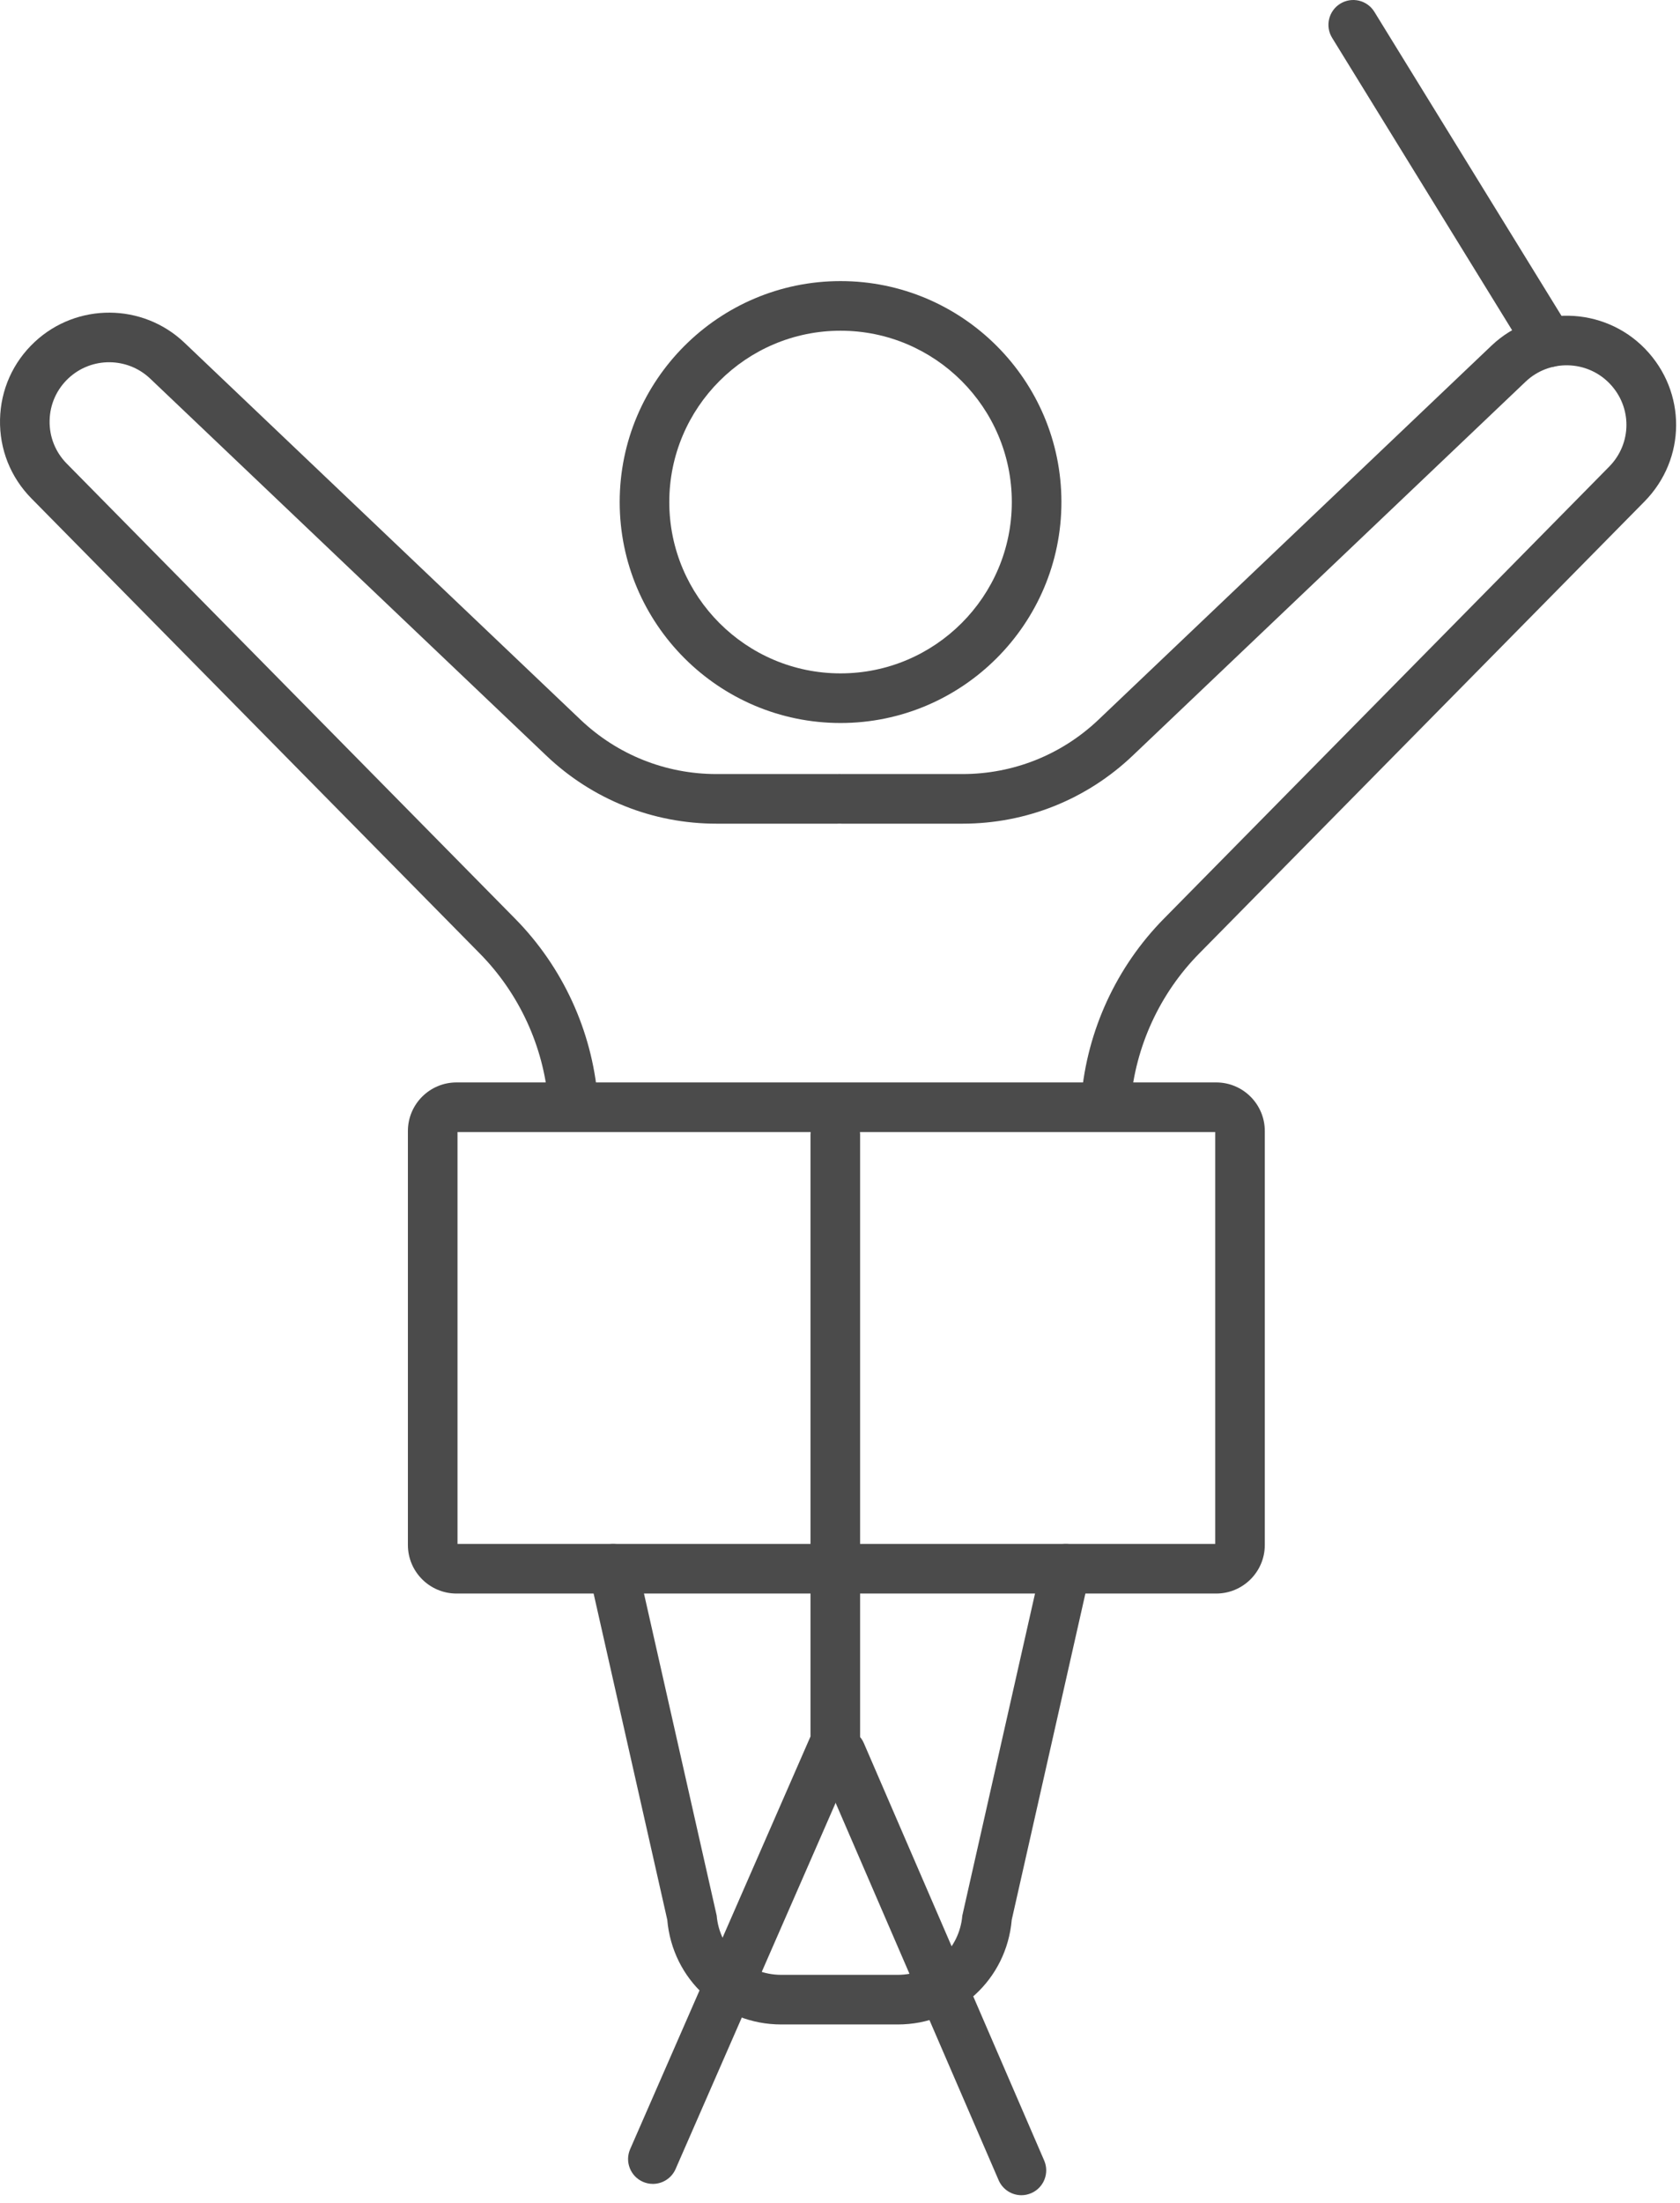
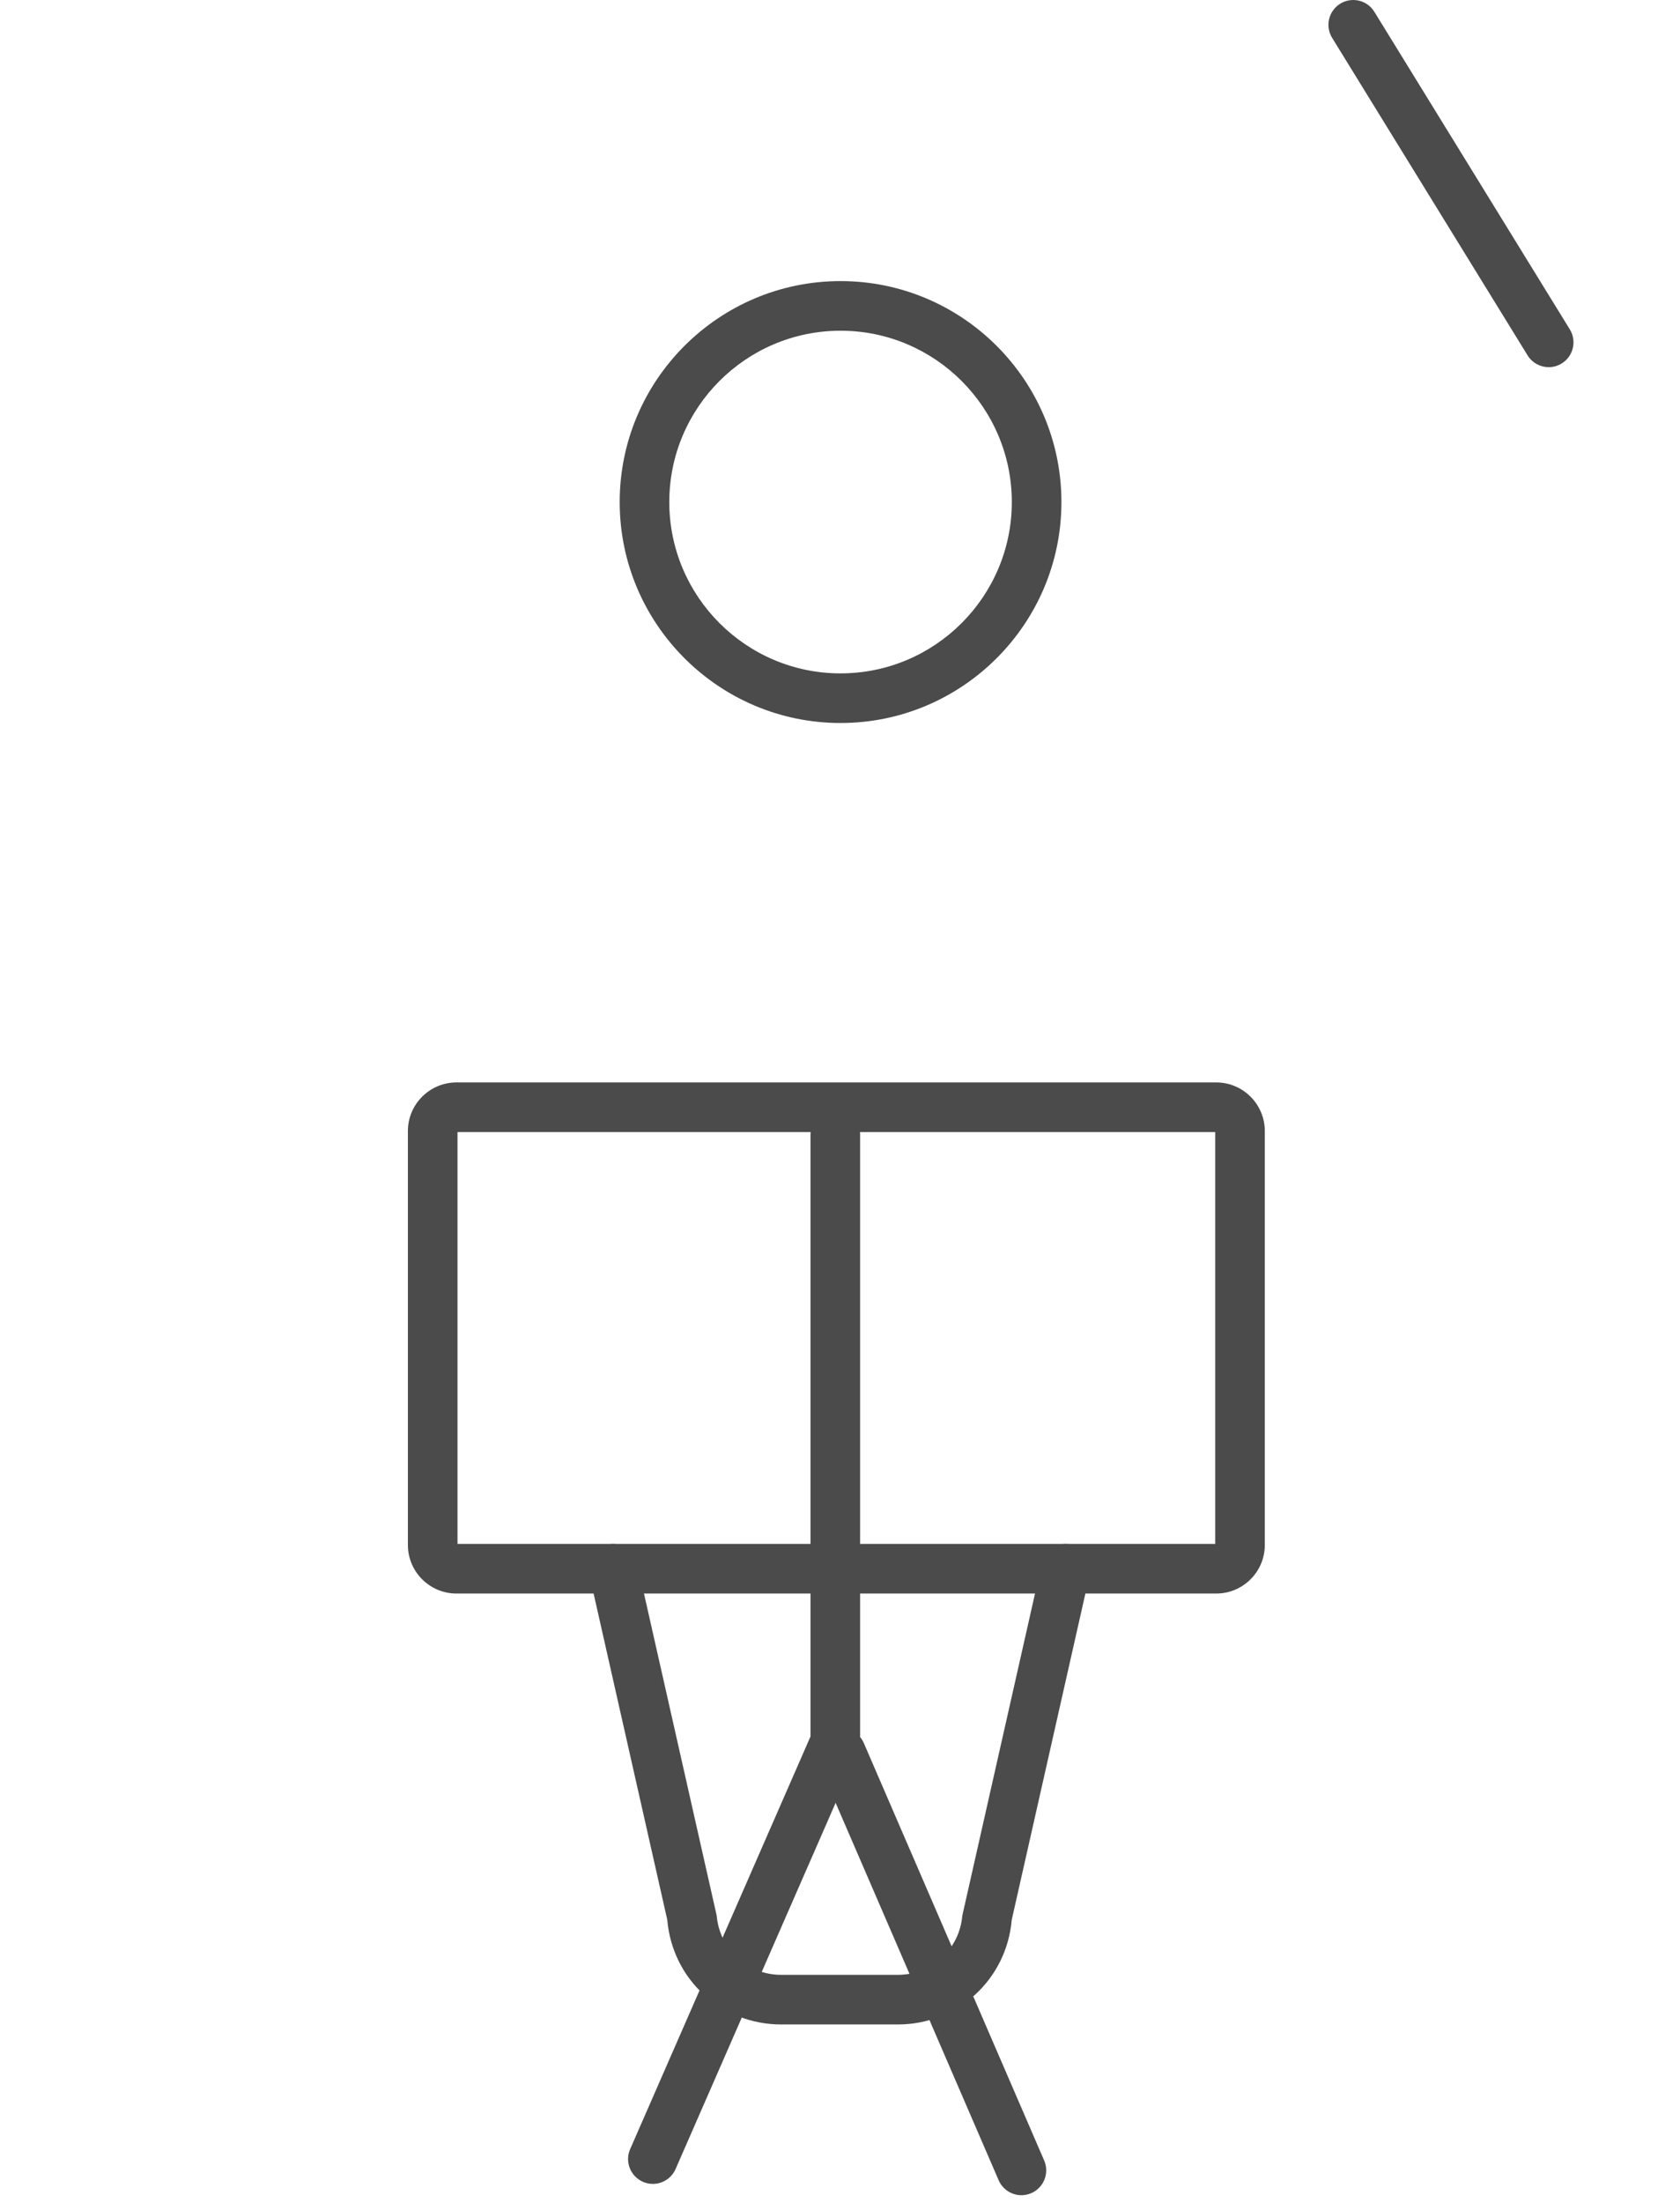
<svg xmlns="http://www.w3.org/2000/svg" width="177" height="232" viewBox="0 0 177 232" fill="none">
  <path d="M88.558 34.83C78.609 34.83 70.514 42.924 70.514 52.874C70.514 62.824 78.609 70.918 88.558 70.918C98.508 70.918 106.602 62.824 106.602 52.874C106.602 42.924 98.508 34.83 88.558 34.83ZM88.558 76.144C75.727 76.144 65.289 65.703 65.289 52.874C65.289 40.042 75.727 29.604 88.558 29.604C101.39 29.604 111.828 40.042 111.828 52.874C111.828 65.703 101.39 76.144 88.558 76.144Z" fill="#4B4B4B" />
-   <path d="M116.527 118.467C116.453 118.467 116.377 118.464 116.3 118.459C114.863 118.336 113.799 117.069 113.923 115.632C114.531 108.531 117.621 101.827 122.623 96.752L169.536 49.148C171.946 46.705 171.965 42.855 169.582 40.388C167.191 37.909 163.227 37.824 160.737 40.193L119.338 79.579C114.479 84.202 108.113 86.747 101.406 86.747H88.668C87.226 86.747 86.056 85.576 86.056 84.134C86.056 82.692 87.226 81.521 88.668 81.521H101.406C106.766 81.521 111.855 79.486 115.738 75.793L157.134 36.406C161.697 32.066 168.965 32.222 173.336 36.752C177.709 41.284 177.671 48.336 173.259 52.816L126.343 100.42C122.195 104.629 119.634 110.19 119.127 116.079C119.012 117.439 117.868 118.467 116.527 118.467Z" fill="#4B4B4B" />
  <path d="M94.587 213.209H82.307C76.002 213.209 70.841 208.471 70.302 202.189L62.002 165.438C61.878 163.998 62.944 162.734 64.381 162.611C65.822 162.49 67.085 163.554 67.208 164.991L75.508 201.742C75.814 205.299 78.736 207.983 82.307 207.983H94.587C98.16 207.983 101.083 205.299 101.387 201.742L109.687 164.991C109.81 163.551 111.077 162.49 112.513 162.611C113.95 162.734 115.017 163.998 114.893 165.438L106.594 202.189C106.054 208.471 100.893 213.209 94.587 213.209Z" fill="#4B4B4B" />
-   <path d="M60.367 118.47C59.025 118.47 57.884 117.442 57.767 116.079C57.262 110.19 54.699 104.629 50.55 100.42L3.31 52.493C1.11 50.261 -0.064 47.308 0.003 44.174C0.07 41.04 1.37 38.139 3.664 36.003C8.106 31.869 15.029 31.907 19.426 36.088L61.158 75.793C65.04 79.486 70.129 81.521 75.487 81.521H88.226C89.668 81.521 90.839 82.692 90.839 84.134C90.839 85.576 89.668 86.747 88.226 86.747H75.487C68.782 86.747 62.414 84.202 57.557 79.579L15.824 39.875C13.425 37.594 9.648 37.572 7.224 39.828C5.973 40.993 5.263 42.575 5.227 44.286C5.19 45.995 5.831 47.607 7.031 48.824L54.271 96.752C59.274 101.827 62.364 108.533 62.973 115.632C63.097 117.072 62.031 118.336 60.593 118.459C60.517 118.464 60.442 118.47 60.367 118.47Z" fill="#4B4B4B" />
  <path d="M163.17 38.669C162.291 38.669 161.435 38.226 160.941 37.425L140.348 3.984C139.592 2.754 139.977 1.144 141.205 0.388C142.432 -0.368 144.042 0.014 144.798 1.242L165.39 34.686C166.146 35.913 165.764 37.523 164.534 38.279C164.107 38.544 163.636 38.669 163.17 38.669Z" fill="#4B4B4B" />
  <path d="M48.201 162.6H128.032V119.224H48.201V162.6ZM128.139 167.826H48.094C45.272 167.826 42.975 165.531 42.975 162.71V119.117C42.975 116.293 45.272 113.998 48.094 113.998H128.139C130.961 113.998 133.256 116.293 133.256 119.117V162.71C133.256 165.531 130.961 167.826 128.139 167.826Z" fill="#4B4B4B" />
  <path d="M68.784 230C68.434 230 68.079 229.929 67.739 229.781C66.417 229.202 65.813 227.661 66.391 226.34L85.393 182.876V119.482C85.393 118.039 86.563 116.869 88.006 116.869C89.449 116.869 90.617 118.039 90.617 119.482V183.421C90.617 183.781 90.543 184.137 90.4 184.469L71.179 228.432C70.75 229.413 69.79 230 68.784 230Z" fill="#4B4B4B" />
  <path d="M107.616 231.192C106.604 231.192 105.641 230.599 105.214 229.612L86.215 185.65C85.643 184.325 86.252 182.787 87.577 182.214C88.902 181.644 90.438 182.252 91.011 183.577L110.012 227.54C110.585 228.864 109.973 230.402 108.649 230.975C108.312 231.12 107.961 231.192 107.616 231.192Z" fill="#4B4B4B" />
</svg>